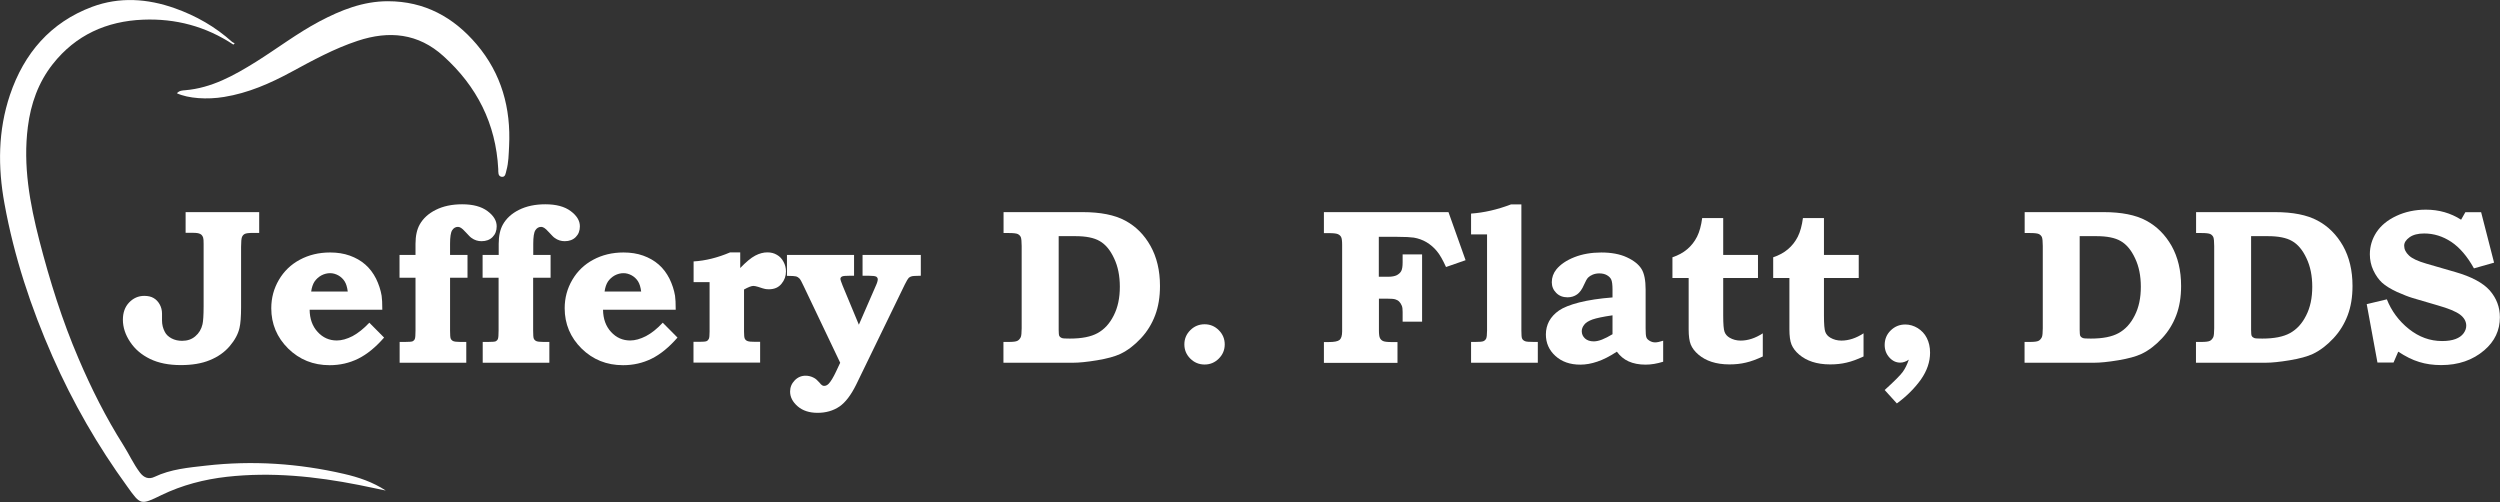
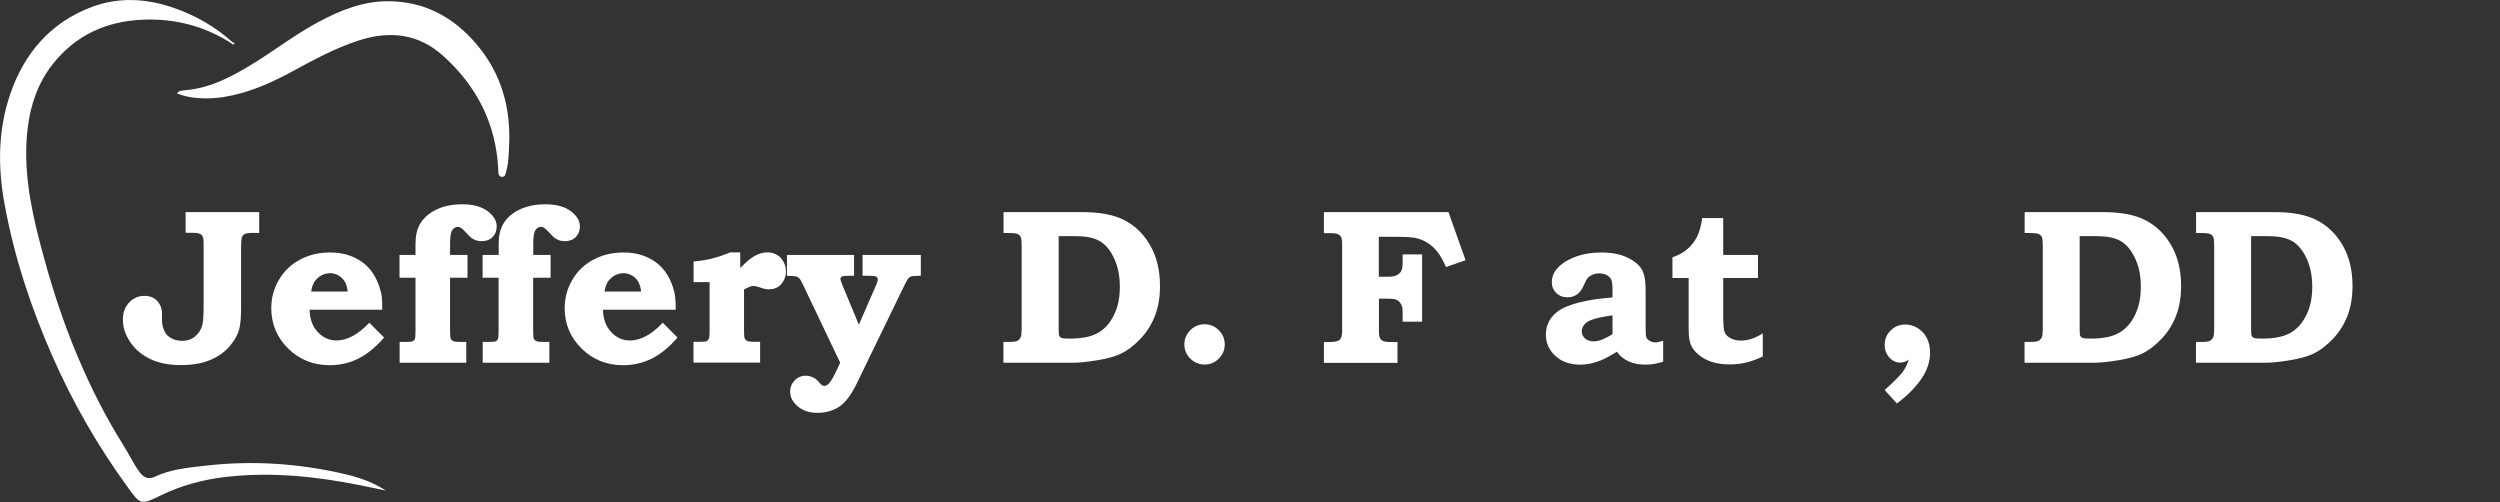
<svg xmlns="http://www.w3.org/2000/svg" version="1.1" id="Layer_1" x="0px" y="0px" viewBox="0 0 2235.8 449" style="enable-background:new 0 0 2235.8 449;" xml:space="preserve">
  <rect x="0" y="0" width="2235.8" height="449" fill="#333333" stroke="none" />
  <style type="text/css">
	.st0{fill:#FFFFFF;}
</style>
  <g>
    <g>
      <path class="st0" d="M166.3,189.7h65.5v18.6h-5.5c-3.8,0-6.2,0.3-7.4,0.9c-1.2,0.6-2,1.6-2.5,2.8c-0.5,1.3-0.8,4.2-0.8,8.8v54    c0,8.4-0.5,14.6-1.4,18.4c-1.2,5.5-4.2,11-8.8,16.4s-10.6,9.6-17.8,12.5c-7.2,3-15.9,4.4-25.9,4.4c-10.7,0-19.9-1.8-27.5-5.5    c-7.6-3.7-13.5-8.7-17.8-15.2c-4.3-6.4-6.5-13.1-6.5-19.9c0-6.2,1.8-11.4,5.5-15.3s8.2-6,13.6-6c3.3,0,6.1,0.6,8.3,1.9    c2.3,1.3,4.1,3.2,5.5,5.7c1.4,2.5,2.1,5.3,2.1,8.2v6.3c0,3.5,0.8,6.9,2.5,10.1c1.2,2.4,3.2,4.3,6,5.8c2.8,1.5,6,2.2,9.5,2.2    c4.6,0,8.6-1.3,11.8-4.1c3.2-2.7,5.4-6.3,6.4-10.7c0.6-2.6,1-7.9,1-16v-55.9c0-2.8-0.1-4.7-0.4-5.5c-0.5-1.6-1.4-2.8-2.7-3.4    c-1.3-0.7-3.4-1-6.5-1h-6.5V189.7z" />
      <path class="st0" d="M330.3,288.6l13.2,13.3c-7.6,8.7-15.3,15-23.2,18.9c-7.9,3.9-16.4,5.8-25.5,5.8c-14.7,0-27-5-37.1-14.9    c-10-9.9-15.1-22-15.1-36c0-9.3,2.3-17.7,6.8-25.4c4.5-7.7,10.7-13.7,18.7-18c8-4.3,17-6.5,27.1-6.5c6.4,0,12.3,0.9,17.6,2.8    c5.3,1.9,9.9,4.5,13.9,8c4,3.5,7.1,7.7,9.6,12.6c2.4,4.9,4.1,10,5,15.3c0.4,2.6,0.6,6.8,0.6,12.5h-65c0.1,8.2,2.5,14.8,7.2,19.9    c4.7,5.1,10.4,7.6,17.1,7.6c4.3,0,9-1.3,14.1-3.9C320.3,297.9,325.3,293.9,330.3,288.6z M311,260.7c-0.5-3.9-1.4-6.9-2.8-9.1    c-1.4-2.2-3.3-4-5.6-5.3c-2.4-1.3-4.8-2-7.4-2c-2.7,0-5.3,0.7-7.8,2c-2.5,1.4-4.5,3.2-6.1,5.5c-1.5,2.3-2.5,5.3-3,8.9H311z" />
      <path class="st0" d="M418.1,228v20.4h-15.6v47.3c0,3.8,0.2,6.1,0.5,6.9c0.4,1.1,1.2,1.9,2.2,2.4c1,0.5,3.2,0.8,6.4,0.8h5.4v18.6    h-59.6v-18.6h4.7c3.9,0,6.2-0.2,7-0.6c0.8-0.4,1.5-1.1,1.9-2.1c0.4-1,0.6-3.5,0.6-7.4v-47.3h-14.3V228h14.3v-10    c0-7.1,1.3-12.9,3.8-17.3c3-5.3,7.7-9.7,14.3-13c6.6-3.3,14.4-5,23.6-5c9.7,0,17.2,2,22.7,6.1c5.5,4.1,8.2,8.6,8.2,13.6    c0,3.9-1.2,7.1-3.7,9.6c-2.5,2.5-5.8,3.7-9.8,3.7c-1.6,0-3.2-0.2-4.7-0.7c-1.5-0.5-3-1.2-4.3-2.2c-1-0.6-2.6-2.3-4.9-4.8    c-2.2-2.4-3.7-3.8-4.5-4.2c-1-0.6-1.9-0.9-2.7-0.9c-2.2,0-3.9,1-5.2,3c-1.3,2-1.9,6.1-1.9,12.1v10H418.1z" />
      <path class="st0" d="M492.4,228v20.4h-15.6v47.3c0,3.8,0.2,6.1,0.5,6.9c0.4,1.1,1.2,1.9,2.2,2.4c1,0.5,3.2,0.8,6.4,0.8h5.4v18.6    h-59.6v-18.6h4.7c3.9,0,6.2-0.2,7-0.6c0.8-0.4,1.5-1.1,1.9-2.1c0.4-1,0.6-3.5,0.6-7.4v-47.3h-14.3V228H446v-10    c0-7.1,1.3-12.9,3.8-17.3c3-5.3,7.7-9.7,14.3-13c6.6-3.3,14.4-5,23.6-5c9.7,0,17.2,2,22.7,6.1c5.5,4.1,8.2,8.6,8.2,13.6    c0,3.9-1.2,7.1-3.7,9.6c-2.5,2.5-5.8,3.7-9.8,3.7c-1.6,0-3.2-0.2-4.7-0.7c-1.5-0.5-3-1.2-4.3-2.2c-1-0.6-2.6-2.3-4.9-4.8    c-2.2-2.4-3.7-3.8-4.5-4.2c-1-0.6-1.9-0.9-2.7-0.9c-2.2,0-3.9,1-5.2,3c-1.3,2-1.9,6.1-1.9,12.1v10H492.4z" />
      <path class="st0" d="M592.7,288.6l13.2,13.3c-7.6,8.7-15.3,15-23.2,18.9c-7.9,3.9-16.4,5.8-25.5,5.8c-14.7,0-27-5-37.1-14.9    c-10-9.9-15.1-22-15.1-36c0-9.3,2.3-17.7,6.8-25.4c4.5-7.7,10.7-13.7,18.7-18c8-4.3,17-6.5,27.1-6.5c6.4,0,12.3,0.9,17.6,2.8    c5.3,1.9,9.9,4.5,13.9,8c4,3.5,7.1,7.7,9.6,12.6c2.4,4.9,4.1,10,5,15.3c0.4,2.6,0.6,6.8,0.6,12.5h-65c0.1,8.2,2.5,14.8,7.2,19.9    c4.7,5.1,10.4,7.6,17.1,7.6c4.3,0,9-1.3,14.1-3.9C582.8,297.9,587.8,293.9,592.7,288.6z M573.4,260.7c-0.5-3.9-1.4-6.9-2.8-9.1    c-1.4-2.2-3.3-4-5.6-5.3c-2.4-1.3-4.8-2-7.4-2c-2.7,0-5.3,0.7-7.8,2c-2.5,1.4-4.5,3.2-6.1,5.5c-1.5,2.3-2.5,5.3-3,8.9H573.4z" />
      <path class="st0" d="M662,225.7v14c5.2-5.4,9.6-9.1,13.4-11.1c3.8-2,7.4-2.9,10.9-2.9c3.2,0,6,0.7,8.5,2.2    c2.5,1.4,4.5,3.5,5.9,6.2c1.5,2.7,2.2,5.6,2.2,8.7c0,4.1-1.3,7.7-4,11c-2.7,3.3-6.4,4.9-11.3,4.9c-1.3,0-2.4-0.1-3.4-0.3    c-1-0.2-3.1-0.8-6.3-1.9c-1.7-0.5-3.1-0.8-4.2-0.8c-1.7,0-4.5,1.1-8.3,3.2v37.7c0,3.2,0.2,5.3,0.7,6.3c0.5,1,1.3,1.7,2.4,2.1    c1.1,0.5,3.5,0.7,7.1,0.7h4.2v18.6h-59.6v-18.6h5c3.6,0,5.8-0.2,6.7-0.6s1.5-1.1,2-2c0.5-1,0.7-3.1,0.7-6.5v-44.3h-14.3v-18.5    c10.5-0.6,21.4-3.3,32.7-8.1H662z" />
      <path class="st0" d="M703.6,228h60.2v18.6h-4c-3.6,0-5.9,0.2-6.8,0.7c-0.9,0.5-1.4,1.2-1.4,2.1c0,0.8,0.7,2.8,2,6.1l14.5,34.9    l15.2-34.9c1.2-2.6,1.7-4.5,1.7-5.7c0-1-0.5-1.8-1.4-2.4c-1-0.5-3.2-0.8-6.7-0.8h-5.5V228h52.1v18.6c-4.6,0.1-7.3,0.2-8.1,0.5    c-1.1,0.3-2,0.7-2.7,1.4c-0.7,0.7-1.9,2.7-3.5,5.9L765.7,344c-4.6,9.3-9.6,15.9-15,19.6c-5.5,3.7-12,5.6-19.5,5.6    c-7.3,0-13.3-1.9-17.8-5.8c-4.5-3.9-6.8-8.3-6.8-13.2c0-3.9,1.4-7.2,4.1-10c2.7-2.8,6-4.2,9.7-4.2c2.6,0,5.1,0.6,7.5,1.9    c1.6,0.8,3.2,2.3,4.9,4.2c1,1.3,1.8,2.1,2.5,2.5c0.6,0.4,1.2,0.5,1.8,0.5c1.4,0,2.7-0.6,4-1.9c1.9-2,4.1-5.6,6.6-10.9l3.7-7.9    l-32.8-68.8c-1.6-3.5-2.8-5.7-3.7-6.6c-0.9-0.9-1.9-1.5-2.9-1.8c-1.1-0.3-3.8-0.5-8.2-0.5V228z" />
      <path class="st0" d="M897.5,189.7h70.6c16,0,28.8,2.5,38.2,7.6c9.5,5.1,17,12.6,22.6,22.6c5.6,10,8.5,21.9,8.5,35.9    c0,9.7-1.4,18.4-4.3,26.1c-2.9,7.7-7.1,14.6-12.8,20.7c-5.7,6.1-11.8,10.8-18.3,13.9c-4.9,2.3-11.8,4.2-20.8,5.7    s-16.2,2.2-21.6,2.2h-62.2v-18.6h4.7c3.9,0,6.5-0.3,7.8-1c1.2-0.6,2.2-1.7,3-3.3c0.5-1.2,0.8-3.9,0.8-8v-73.5c0-4.1-0.3-6.8-0.8-8    c-0.6-1.2-1.5-2.1-2.7-2.7c-1.3-0.6-3.9-0.9-8-0.9h-4.7V189.7z M946.8,211.2v83.9c0,2.8,0.2,4.6,0.5,5.2c0.5,1,1.3,1.6,2.3,2    c1,0.4,3.4,0.5,7.2,0.5c10.6,0,18.8-1.6,24.8-4.9c6-3.3,10.8-8.5,14.4-15.7c3.7-7.2,5.5-15.7,5.5-25.7c0-9.8-1.7-18.3-5.2-25.6    c-3.4-7.3-7.7-12.4-12.8-15.3c-5.1-3-12.4-4.4-21.8-4.4H946.8z" />
      <path class="st0" d="M1077.3,290c5,0,9.2,1.8,12.7,5.3c3.5,3.5,5.3,7.7,5.3,12.7c0,5-1.8,9.2-5.3,12.7c-3.5,3.5-7.7,5.3-12.7,5.3    c-5,0-9.3-1.8-12.8-5.3c-3.5-3.5-5.3-7.7-5.3-12.7c0-5,1.8-9.2,5.3-12.7C1068,291.8,1072.3,290,1077.3,290z" />
      <path class="st0" d="M1184,189.7h111.4l15.3,43l-17.5,6.1c-2.8-6.2-5.5-11-8.1-14.1c-2.6-3.2-5.6-5.8-9.2-8    c-3.5-2.1-7.4-3.5-11.5-4.2c-2.8-0.4-7.7-0.7-14.7-0.7h-16.6v35.7h8.5c3.2,0,5.7-0.5,7.6-1.4c1.8-1,3.2-2.2,4-3.8    c0.8-1.5,1.2-4.1,1.2-7.7v-7.1h17.4v60.2h-17.4v-8.7c0-2.5-0.2-4.3-0.7-5.5c-0.6-1.5-1.4-2.8-2.4-3.8c-1-1-2.2-1.6-3.5-2    c-1.3-0.4-3.7-0.6-7.2-0.6h-7.4v28.3c0,3.4,0.3,5.7,0.9,6.9c0.6,1.2,1.5,2.1,2.8,2.7c1.3,0.6,3.8,0.9,7.4,0.9h5.5v18.6H1184v-18.6    h4.4c4.9,0,8-0.6,9.6-1.9c1.5-1.3,2.3-3.8,2.3-7.6v-77.4c0-3.5-0.3-5.9-0.9-7c-0.6-1.2-1.6-2-2.9-2.6c-1.4-0.6-4-0.9-8.1-0.9h-4.4    V189.7z" />
-       <path class="st0" d="M1360.6,182.7v112.9c0,3.8,0.2,6,0.5,6.8c0.4,1.3,1.4,2.2,3,2.8c1,0.4,3.6,0.6,7.8,0.6h3.4v18.6h-59.7v-18.6    h3.7c3.9,0,6.3-0.2,7.4-0.7c1.1-0.5,1.9-1.3,2.4-2.3c0.5-1.1,0.8-3.4,0.8-7.1v-86.1h-14.3v-18.6c11.5-0.8,23.4-3.5,35.7-8.2    H1360.6z" />
      <path class="st0" d="M1442.1,266v-7.1c0-4.2-0.4-7.2-1.1-8.8c-0.7-1.6-2-2.9-3.9-4c-1.9-1.1-4.2-1.6-6.9-1.6    c-2.1,0-4.1,0.4-5.8,1.1c-1.7,0.7-3.1,1.6-4.2,2.7c-1,1.1-2.2,3.2-3.6,6.4c-1.7,4-3.8,6.9-6.2,8.6c-2.4,1.7-5.3,2.6-8.5,2.6    c-4.1,0-7.5-1.3-10.1-3.9c-2.6-2.6-4-5.8-4-9.6c0-4.3,1.4-8.1,4.1-11.5c3.6-4.4,9-8.1,16.1-10.9c7.1-2.8,15.2-4.2,24.1-4.2    c8.9,0,16.6,1.4,22.8,4.3c6.3,2.9,10.6,6.4,13.1,10.4c2.5,4,3.7,10.2,3.7,18.4v34.6c0,4.2,0.2,7,0.7,8.2c0.4,1.2,1.4,2.2,2.9,3.1    c1.5,0.9,3.1,1.4,4.9,1.4c1.8,0,4.2-0.5,7.2-1.5v18.8c-5.5,1.7-10.7,2.6-15.7,2.6c-5.9,0-11-1-15.2-2.9c-4.2-1.9-7.7-4.8-10.5-8.7    c-6.4,4.2-12.3,7.2-17.5,8.9c-5.2,1.8-10.3,2.7-15.2,2.7c-9.2,0-16.6-2.6-22.3-7.8c-5.7-5.2-8.5-11.6-8.5-19.2    c0-4.3,1-8.3,2.9-11.9c2-3.6,4.9-6.8,8.8-9.5c3.9-2.7,9.9-5.1,18-7.2C1420.6,268.4,1430.5,266.9,1442.1,266z M1442.1,282    c-8.4,1.2-14.4,2.5-17.9,3.7c-3.5,1.3-6,2.8-7.4,4.7c-1.5,1.9-2.2,3.8-2.2,5.8c0,2.6,1,4.7,2.9,6.5c1.9,1.7,4.5,2.6,7.8,2.6    c2.1,0,4.6-0.5,7.4-1.6c2.8-1.1,5.9-2.7,9.4-4.8V282z" />
      <path class="st0" d="M1541.1,194.9V228h31.1v20.6h-31.1v33.6c0,7.6,0.4,12.5,1.2,14.6c0.8,2.2,2.3,3.9,4.5,5.2    c2.9,1.7,6.2,2.6,9.9,2.6c6.6,0,13.2-2.2,19.8-6.5v20.7c-5.6,2.6-10.7,4.5-15.2,5.5c-4.5,1.1-9.4,1.6-14.7,1.6    c-6,0-11.3-0.8-15.9-2.3c-4.6-1.5-8.5-3.7-11.8-6.5c-3.3-2.8-5.5-5.8-6.8-8.9c-1.3-3.2-1.9-7.7-1.9-13.7v-45.9h-14.5v-18.5    c5.1-1.7,9.6-4.1,13.2-7.2c3.7-3.1,6.6-6.9,8.8-11.2c2.2-4.4,3.7-9.9,4.6-16.7H1541.1z" />
-       <path class="st0" d="M1631.2,194.9V228h31.1v20.6h-31.1v33.6c0,7.6,0.4,12.5,1.2,14.6c0.8,2.2,2.3,3.9,4.5,5.2    c2.9,1.7,6.2,2.6,9.9,2.6c6.6,0,13.2-2.2,19.8-6.5v20.7c-5.6,2.6-10.7,4.5-15.2,5.5c-4.5,1.1-9.4,1.6-14.7,1.6    c-6,0-11.3-0.8-15.9-2.3c-4.6-1.5-8.5-3.7-11.8-6.5c-3.3-2.8-5.5-5.8-6.8-8.9c-1.3-3.2-1.9-7.7-1.9-13.7v-45.9h-14.5v-18.5    c5.1-1.7,9.6-4.1,13.2-7.2c3.7-3.1,6.6-6.9,8.8-11.2c2.2-4.4,3.7-9.9,4.6-16.7H1631.2z" />
      <path class="st0" d="M1696.4,360.8l-10.9-12c8.5-7.7,13.9-13.1,16.1-16.1c2.2-3,4-6.7,5.5-11.1c-1.2,0.9-2.5,1.6-3.8,2    c-1.3,0.5-2.6,0.7-3.9,0.7c-3.7,0-6.9-1.5-9.7-4.6c-2.8-3.1-4.2-6.8-4.2-11.2c0-5.1,1.8-9.5,5.4-13c3.6-3.5,7.9-5.3,13.1-5.3    c3.8,0,7.5,1.1,11,3.2c3.5,2.2,6.3,5.1,8.2,8.9c1.9,3.8,2.9,8.1,2.9,13.1c0,8.2-2.7,16.1-8.1,23.9    C1712.4,347.1,1705.3,354.3,1696.4,360.8z" />
      <path class="st0" d="M1810.6,189.7h70.6c16,0,28.8,2.5,38.2,7.6c9.5,5.1,17,12.6,22.7,22.6c5.6,10,8.5,21.9,8.5,35.9    c0,9.7-1.4,18.4-4.3,26.1c-2.9,7.7-7.1,14.6-12.8,20.7c-5.7,6.1-11.8,10.8-18.3,13.9c-4.9,2.3-11.8,4.2-20.8,5.7    s-16.2,2.2-21.6,2.2h-62.2v-18.6h4.7c3.9,0,6.5-0.3,7.8-1c1.2-0.6,2.2-1.7,3-3.3c0.5-1.2,0.8-3.9,0.8-8v-73.5c0-4.1-0.3-6.8-0.8-8    c-0.6-1.2-1.5-2.1-2.7-2.7c-1.3-0.6-3.9-0.9-8-0.9h-4.7V189.7z M1859.9,211.2v83.9c0,2.8,0.2,4.6,0.5,5.2c0.5,1,1.3,1.6,2.3,2    c1,0.4,3.4,0.5,7.2,0.5c10.6,0,18.8-1.6,24.8-4.9c6-3.3,10.8-8.5,14.4-15.7c3.7-7.2,5.5-15.7,5.5-25.7c0-9.8-1.7-18.3-5.2-25.6    c-3.4-7.3-7.7-12.4-12.8-15.3c-5.1-3-12.4-4.4-21.8-4.4H1859.9z" />
      <path class="st0" d="M1963.9,189.7h70.6c16,0,28.8,2.5,38.2,7.6c9.5,5.1,17,12.6,22.7,22.6c5.6,10,8.5,21.9,8.5,35.9    c0,9.7-1.4,18.4-4.3,26.1c-2.9,7.7-7.1,14.6-12.8,20.7c-5.7,6.1-11.8,10.8-18.3,13.9c-4.9,2.3-11.8,4.2-20.8,5.7    s-16.2,2.2-21.6,2.2h-62.2v-18.6h4.7c3.9,0,6.5-0.3,7.8-1c1.2-0.6,2.2-1.7,3-3.3c0.5-1.2,0.8-3.9,0.8-8v-73.5c0-4.1-0.3-6.8-0.8-8    c-0.6-1.2-1.5-2.1-2.7-2.7c-1.3-0.6-3.9-0.9-8-0.9h-4.7V189.7z M2013.2,211.2v83.9c0,2.8,0.2,4.6,0.5,5.2c0.5,1,1.3,1.6,2.3,2    c1,0.4,3.4,0.5,7.2,0.5c10.6,0,18.8-1.6,24.8-4.9c6-3.3,10.8-8.5,14.4-15.7c3.7-7.2,5.5-15.7,5.5-25.7c0-9.8-1.7-18.3-5.2-25.6    c-3.4-7.3-7.7-12.4-12.8-15.3c-5.1-3-12.4-4.4-21.8-4.4H2013.2z" />
-       <path class="st0" d="M2218.9,189.7l11.6,45.2l-18,5.1c-6-10.8-12.8-18.7-20.3-23.7c-7.6-5-15.6-7.5-24.2-7.5    c-5.5,0-9.9,1.1-13.1,3.4c-3.2,2.3-4.8,4.8-4.8,7.5c0,3.2,1.4,6.1,4.3,8.8c2.8,2.7,8,5.1,15.6,7.3l25.9,7.5    c14.3,4.1,24.6,9.6,30.7,16.4c6,6.9,9.1,14.9,9.1,24c0,11.7-4.6,21.5-13.9,29.5c-10.4,8.9-23.2,13.3-38.6,13.3    c-7.1,0-13.7-0.9-19.7-2.8c-6-1.8-12.2-4.9-18.7-9.2l-4.2,9.7h-14.4l-9.6-52.2l18-4.3c4.2,10.6,10.9,19.5,19.8,26.6    c9,7.1,18.8,10.7,29.6,10.7c4.8,0,8.8-0.6,12-1.8c3.2-1.2,5.6-2.9,7.2-5.1c1.6-2.2,2.4-4.4,2.4-6.8c0-3.9-1.9-7.2-5.6-10    c-3.8-2.8-10.4-5.5-19.9-8.2l-22.5-6.6c-3.4-1-8-2.8-13.9-5.4c-5.8-2.7-10.3-5.5-13.4-8.3c-3.1-2.9-5.7-6.6-7.8-11.1    c-2.1-4.5-3.1-9.3-3.1-14.3c0-7.1,2-13.7,5.9-19.7c4-6,9.9-10.9,17.8-14.6c7.9-3.7,16.7-5.6,26.4-5.6c11.6,0,22.2,3,31.5,9    l3.8-6.7H2218.9z" />
    </g>
    <g>
      <path class="st0" d="M208.7,39.9c-24.5-16.3-51.7-23.5-80.8-22.3c-32.5,1.3-60.2,13.7-80.7,39.7c-13,16.5-19.7,35.6-22.3,56.2    c-4.4,34.6,1.7,68.2,10.3,101.6c9.3,36,20.4,71.5,35.1,105.7c11.4,26.7,24.4,52.6,39.9,77.1c5.2,8.2,9.1,17,15,24.8    c3.5,4.6,7.9,6.2,12.9,3.8c14.7-7,30.5-8.3,46.2-10.1c41.5-4.7,82.6-2,123.3,7.4c13.1,3,25.8,7.3,37.4,14.9    c-8-1.7-16.1-3.4-24.1-5c-39-7.7-78.2-11.7-117.9-7.3c-20.4,2.3-40.1,7.4-58.7,16.4c-18.6,9.1-18.6,8.9-30.5-7.7    C87.4,398.8,65.1,360,47,318.9c-19.4-44-34.4-89.4-43-136.8c-6-32.8-5.8-65.4,4.9-97.2C21.5,47.6,45.2,20,82.4,6.1    c24.5-9.1,49.5-7.4,74,1.3c18.9,6.7,36.1,16.5,51.1,30c0.7,0.6,1.6,0.9,2.4,1.3C209.5,39,209.1,39.5,208.7,39.9z" />
      <path class="st0" d="M158.2,83.4c2.3-2.5,5-2.5,7.4-2.7c23.7-2,43.7-13.2,63.3-25.4c19-11.9,36.9-25.6,56.7-36.1    C304.9,9,324.7,1.1,346.9,1.1c32.7,0,58.7,14.2,79.4,38.6c22.2,26.2,30.7,57,29,91c-0.4,7.3-0.4,14.6-2.4,21.7    c-0.7,2.5-0.8,6.3-4.4,5.7c-3.3-0.6-2.8-4.2-2.9-6.9c-2.1-40.6-19.1-74-49-101C374,29.7,348,27.2,319.9,36.5    c-20.9,6.9-40.1,17.4-59.3,27.8c-19,10.3-38.6,18.9-60.2,22.4C185.4,89.2,168.3,88.1,158.2,83.4z" />
    </g>
  </g>
</svg>